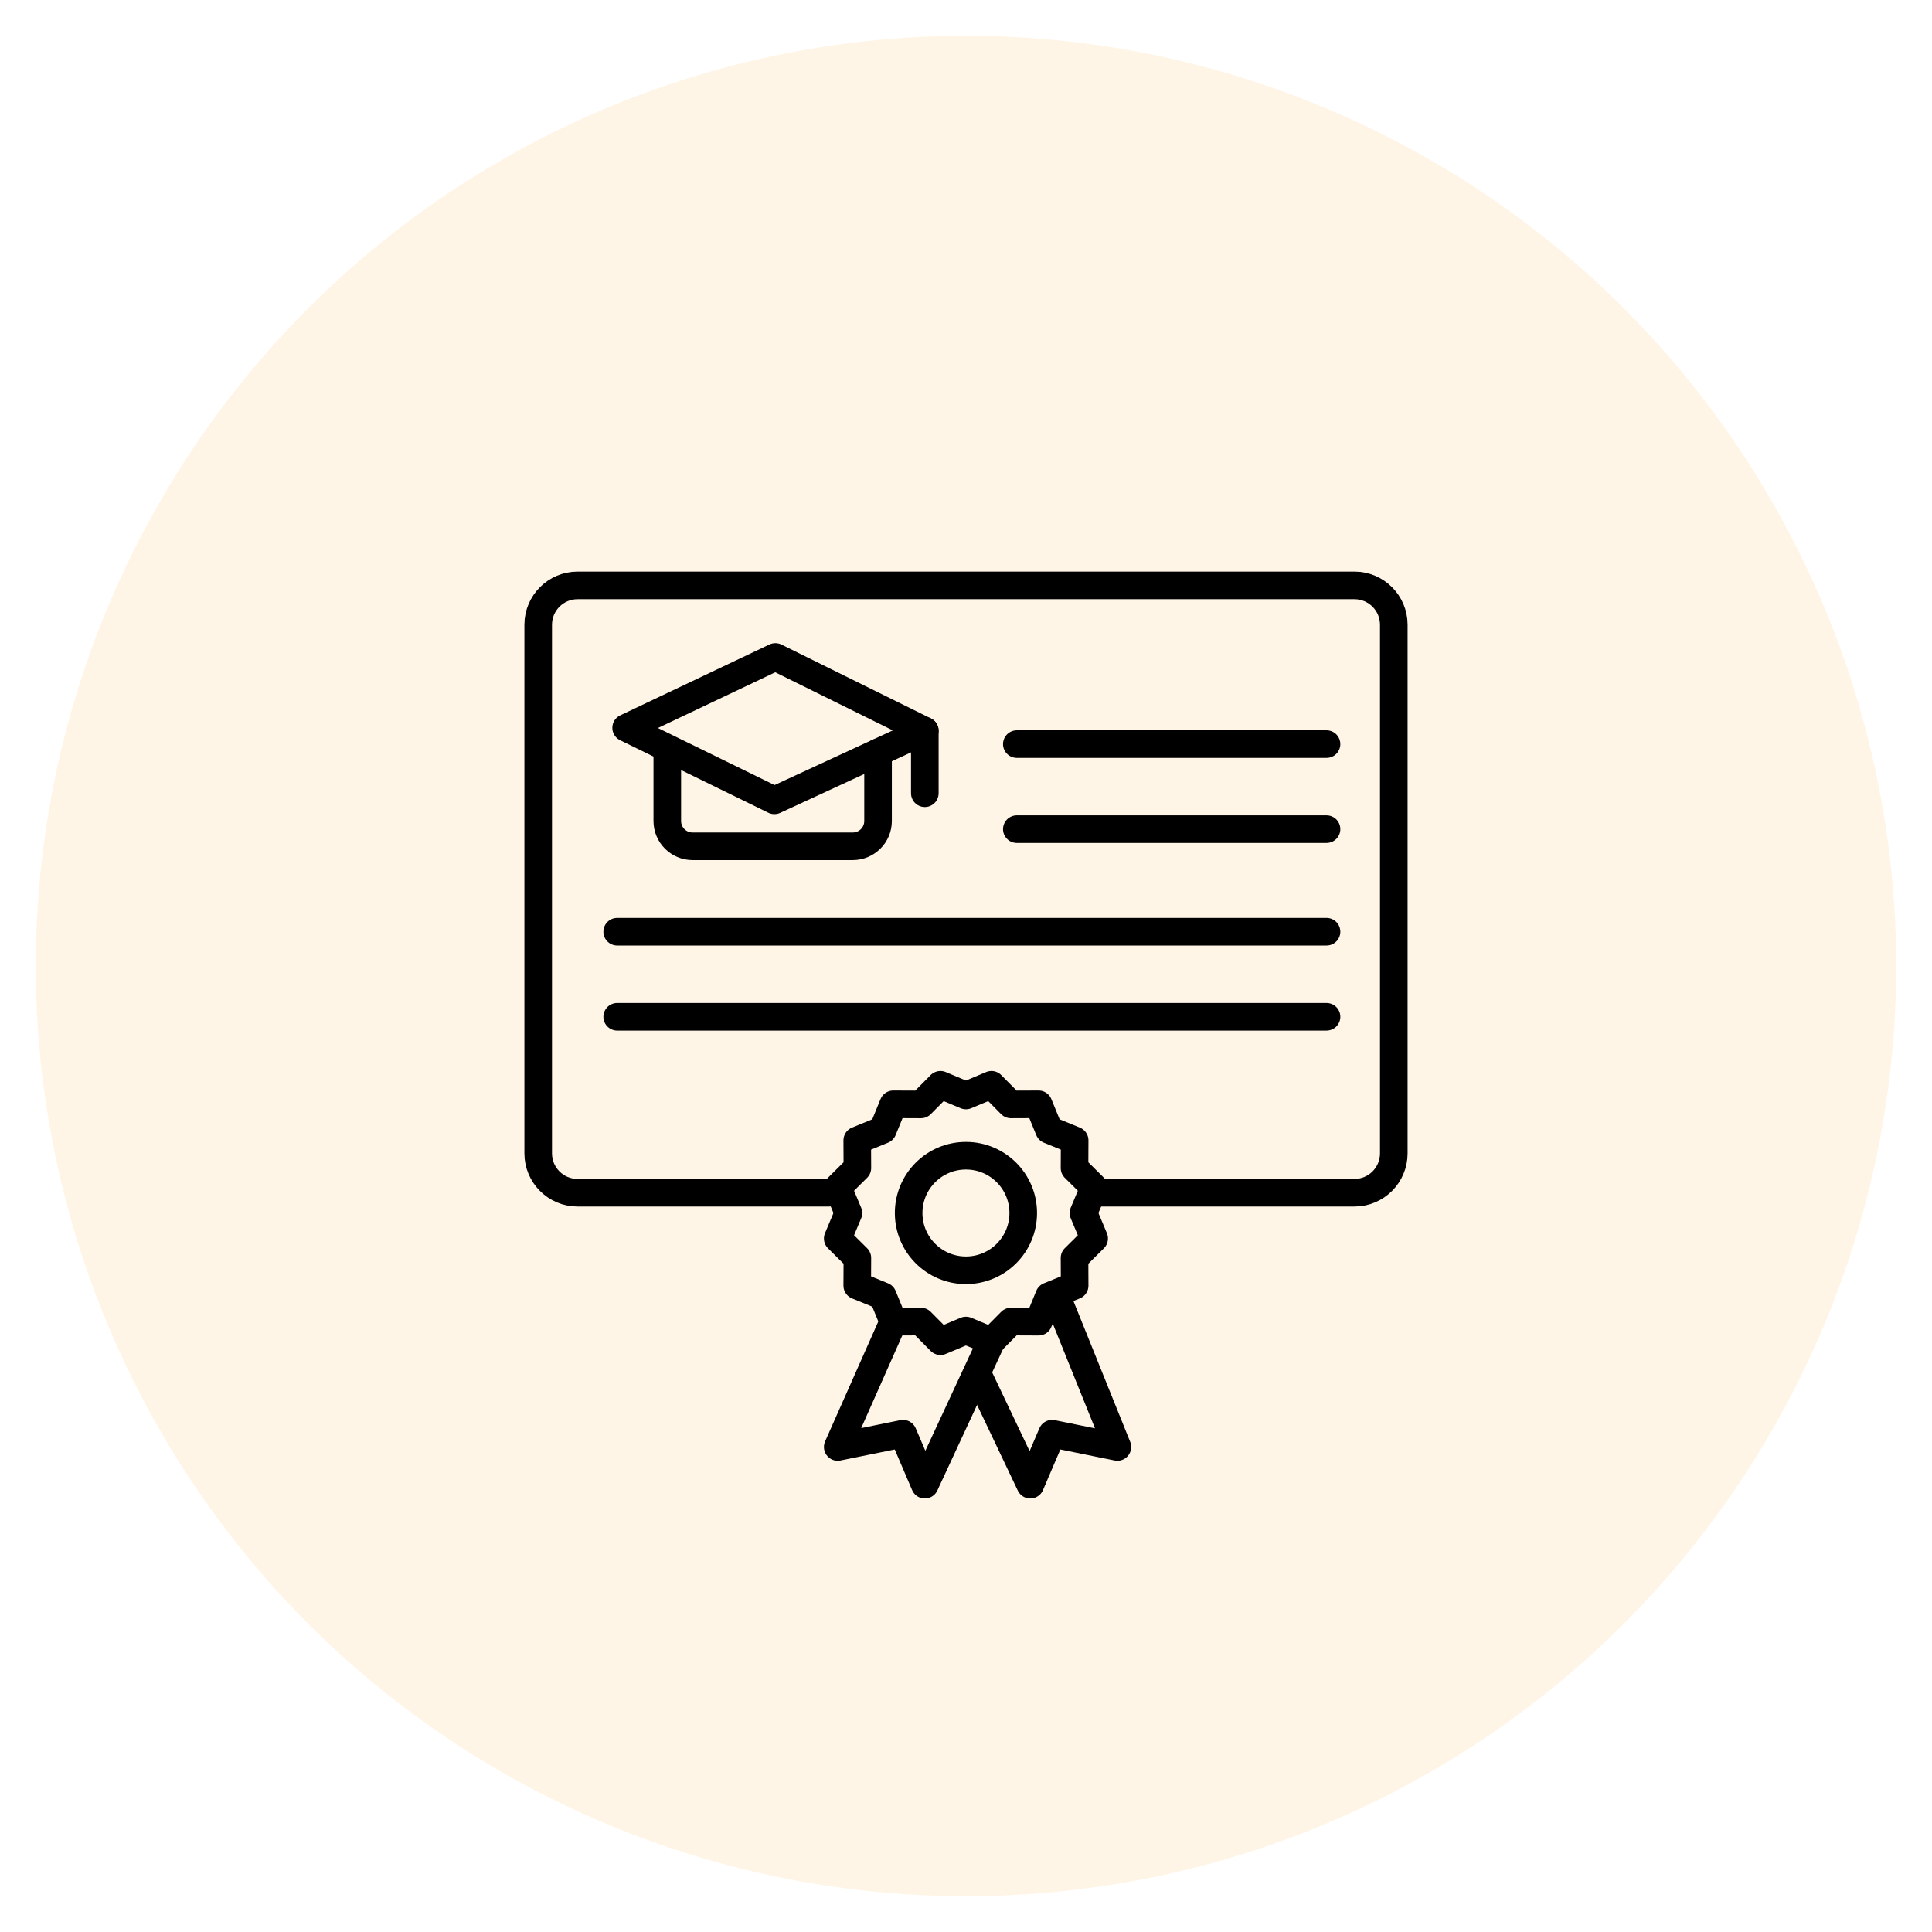
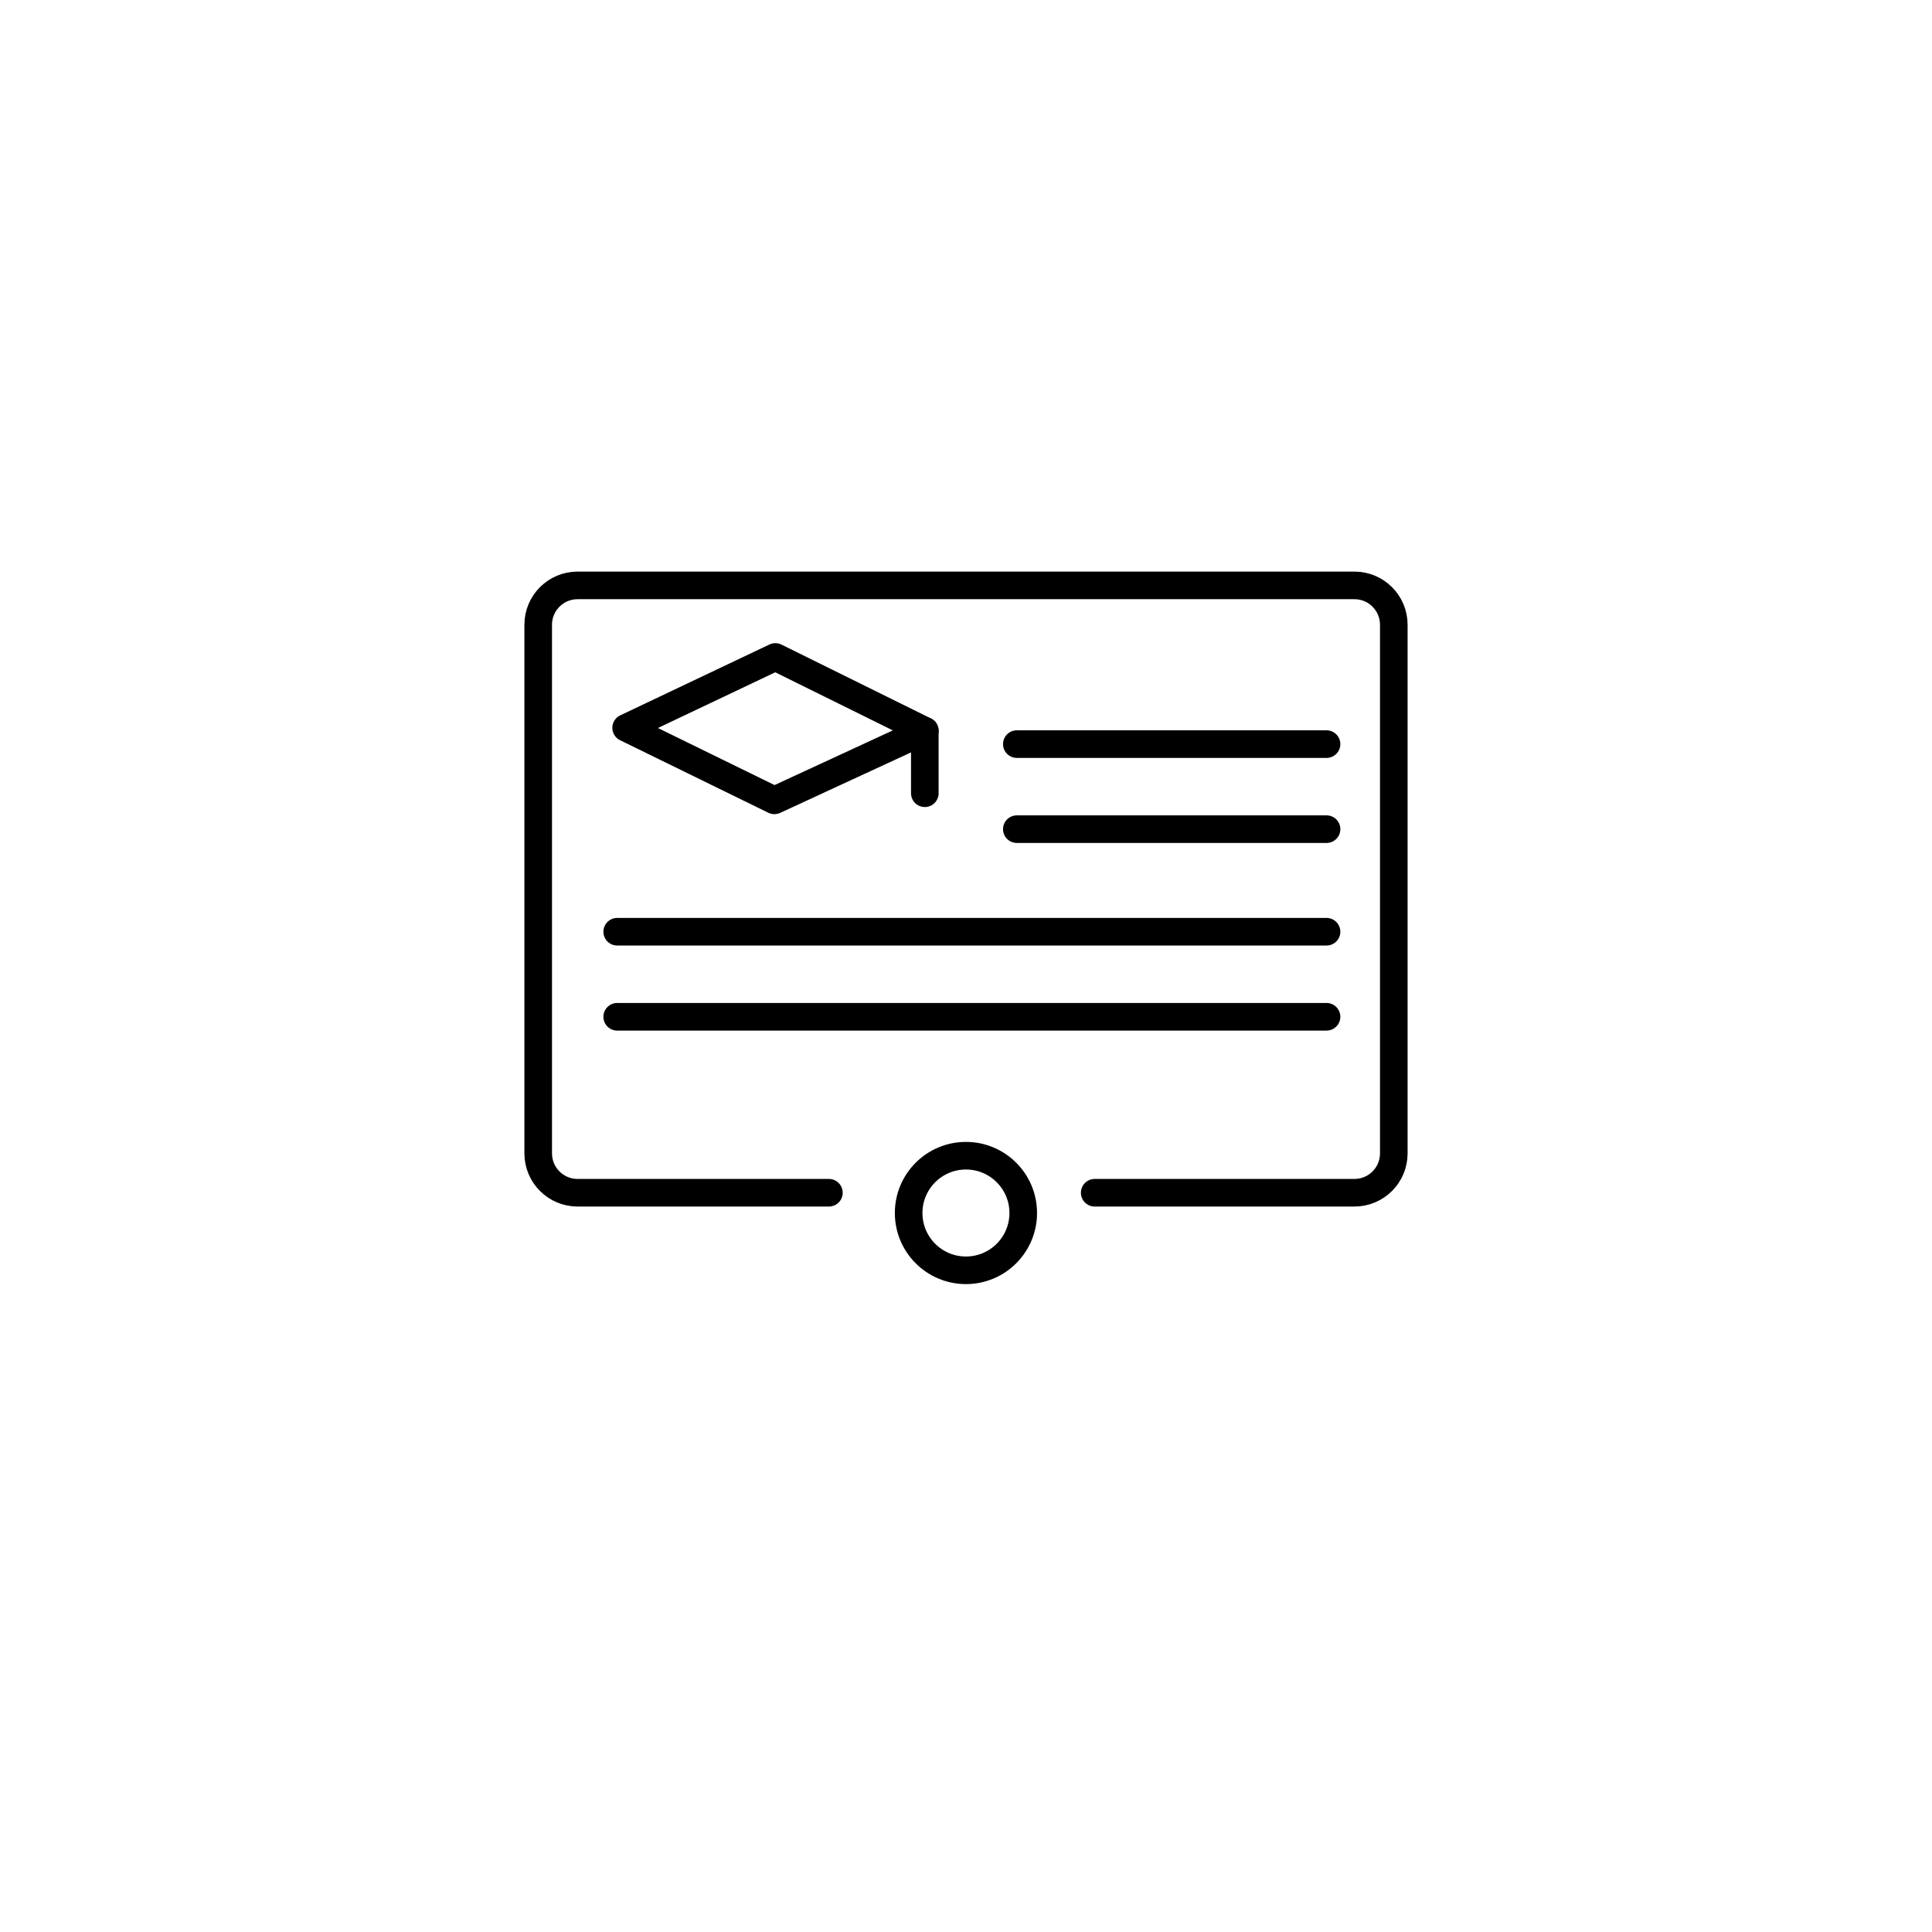
<svg xmlns="http://www.w3.org/2000/svg" id="Layer_1" data-name="Layer 1" viewBox="0 0 140 140">
  <defs>
    <style>
      .cls-1 {
        fill: #ff9a00;
        opacity: .1;
      }

      .cls-2 {
        fill: none;
        stroke: #000;
        stroke-linecap: round;
        stroke-linejoin: round;
        stroke-width: 2px;
      }
    </style>
  </defs>
-   <circle class="cls-1" cx="70" cy="70" r="67.408" />
  <g>
    <path class="cls-2" d="M60.065,86.43h-18.213c-1.575,0-2.852-1.277-2.852-2.852v-38.306c0-1.575,1.277-2.852,2.852-2.852h56.296c1.575,0,2.852,1.277,2.852,2.852v38.306c0,1.575-1.277,2.852-2.852,2.852h-18.822" />
    <g>
      <polygon class="cls-2" points="56.186 47.606 45.373 52.741 56.115 57.996 67.016 52.957 56.186 47.606" />
      <line class="cls-2" x1="67.016" y1="52.957" x2="67.016" y2="57.481" />
-       <path class="cls-2" d="M63.627,54.524v4.97c0,1.012-.821,1.833-1.833,1.833h-11.607c-1.012,0-1.833-.821-1.833-1.833v-4.97" />
    </g>
    <line class="cls-2" x1="73.683" y1="53.921" x2="96.126" y2="53.921" />
    <line class="cls-2" x1="73.683" y1="60.084" x2="96.126" y2="60.084" />
    <line class="cls-2" x1="44.724" y1="67.516" x2="96.126" y2="67.516" />
    <line class="cls-2" x1="44.724" y1="73.68" x2="96.126" y2="73.68" />
    <g>
      <circle class="cls-2" cx="69.996" cy="87.899" r="4.152" />
-       <polygon class="cls-2" points="69.996 79.383 71.844 78.608 73.255 80.031 75.259 80.023 76.018 81.877 77.873 82.636 77.864 84.64 79.287 86.051 78.512 87.899 79.287 89.747 77.864 91.158 77.873 93.162 76.018 93.921 75.259 95.776 73.255 95.767 71.844 97.19 69.996 96.416 68.148 97.19 66.737 95.767 64.733 95.776 63.974 93.921 62.119 93.162 62.128 91.158 60.705 89.747 61.48 87.899 60.705 86.051 62.128 84.64 62.119 82.636 63.974 81.877 64.733 80.023 66.737 80.031 68.148 78.608 69.996 79.383" />
    </g>
-     <polyline class="cls-2" points="64.733 95.776 60.705 104.853 65.437 103.892 67.016 107.587 71.844 97.19" />
-     <polyline class="cls-2" points="76.793 94.496 80.97 104.853 76.237 103.892 74.658 107.587 70.922 99.729" />
  </g>
</svg>